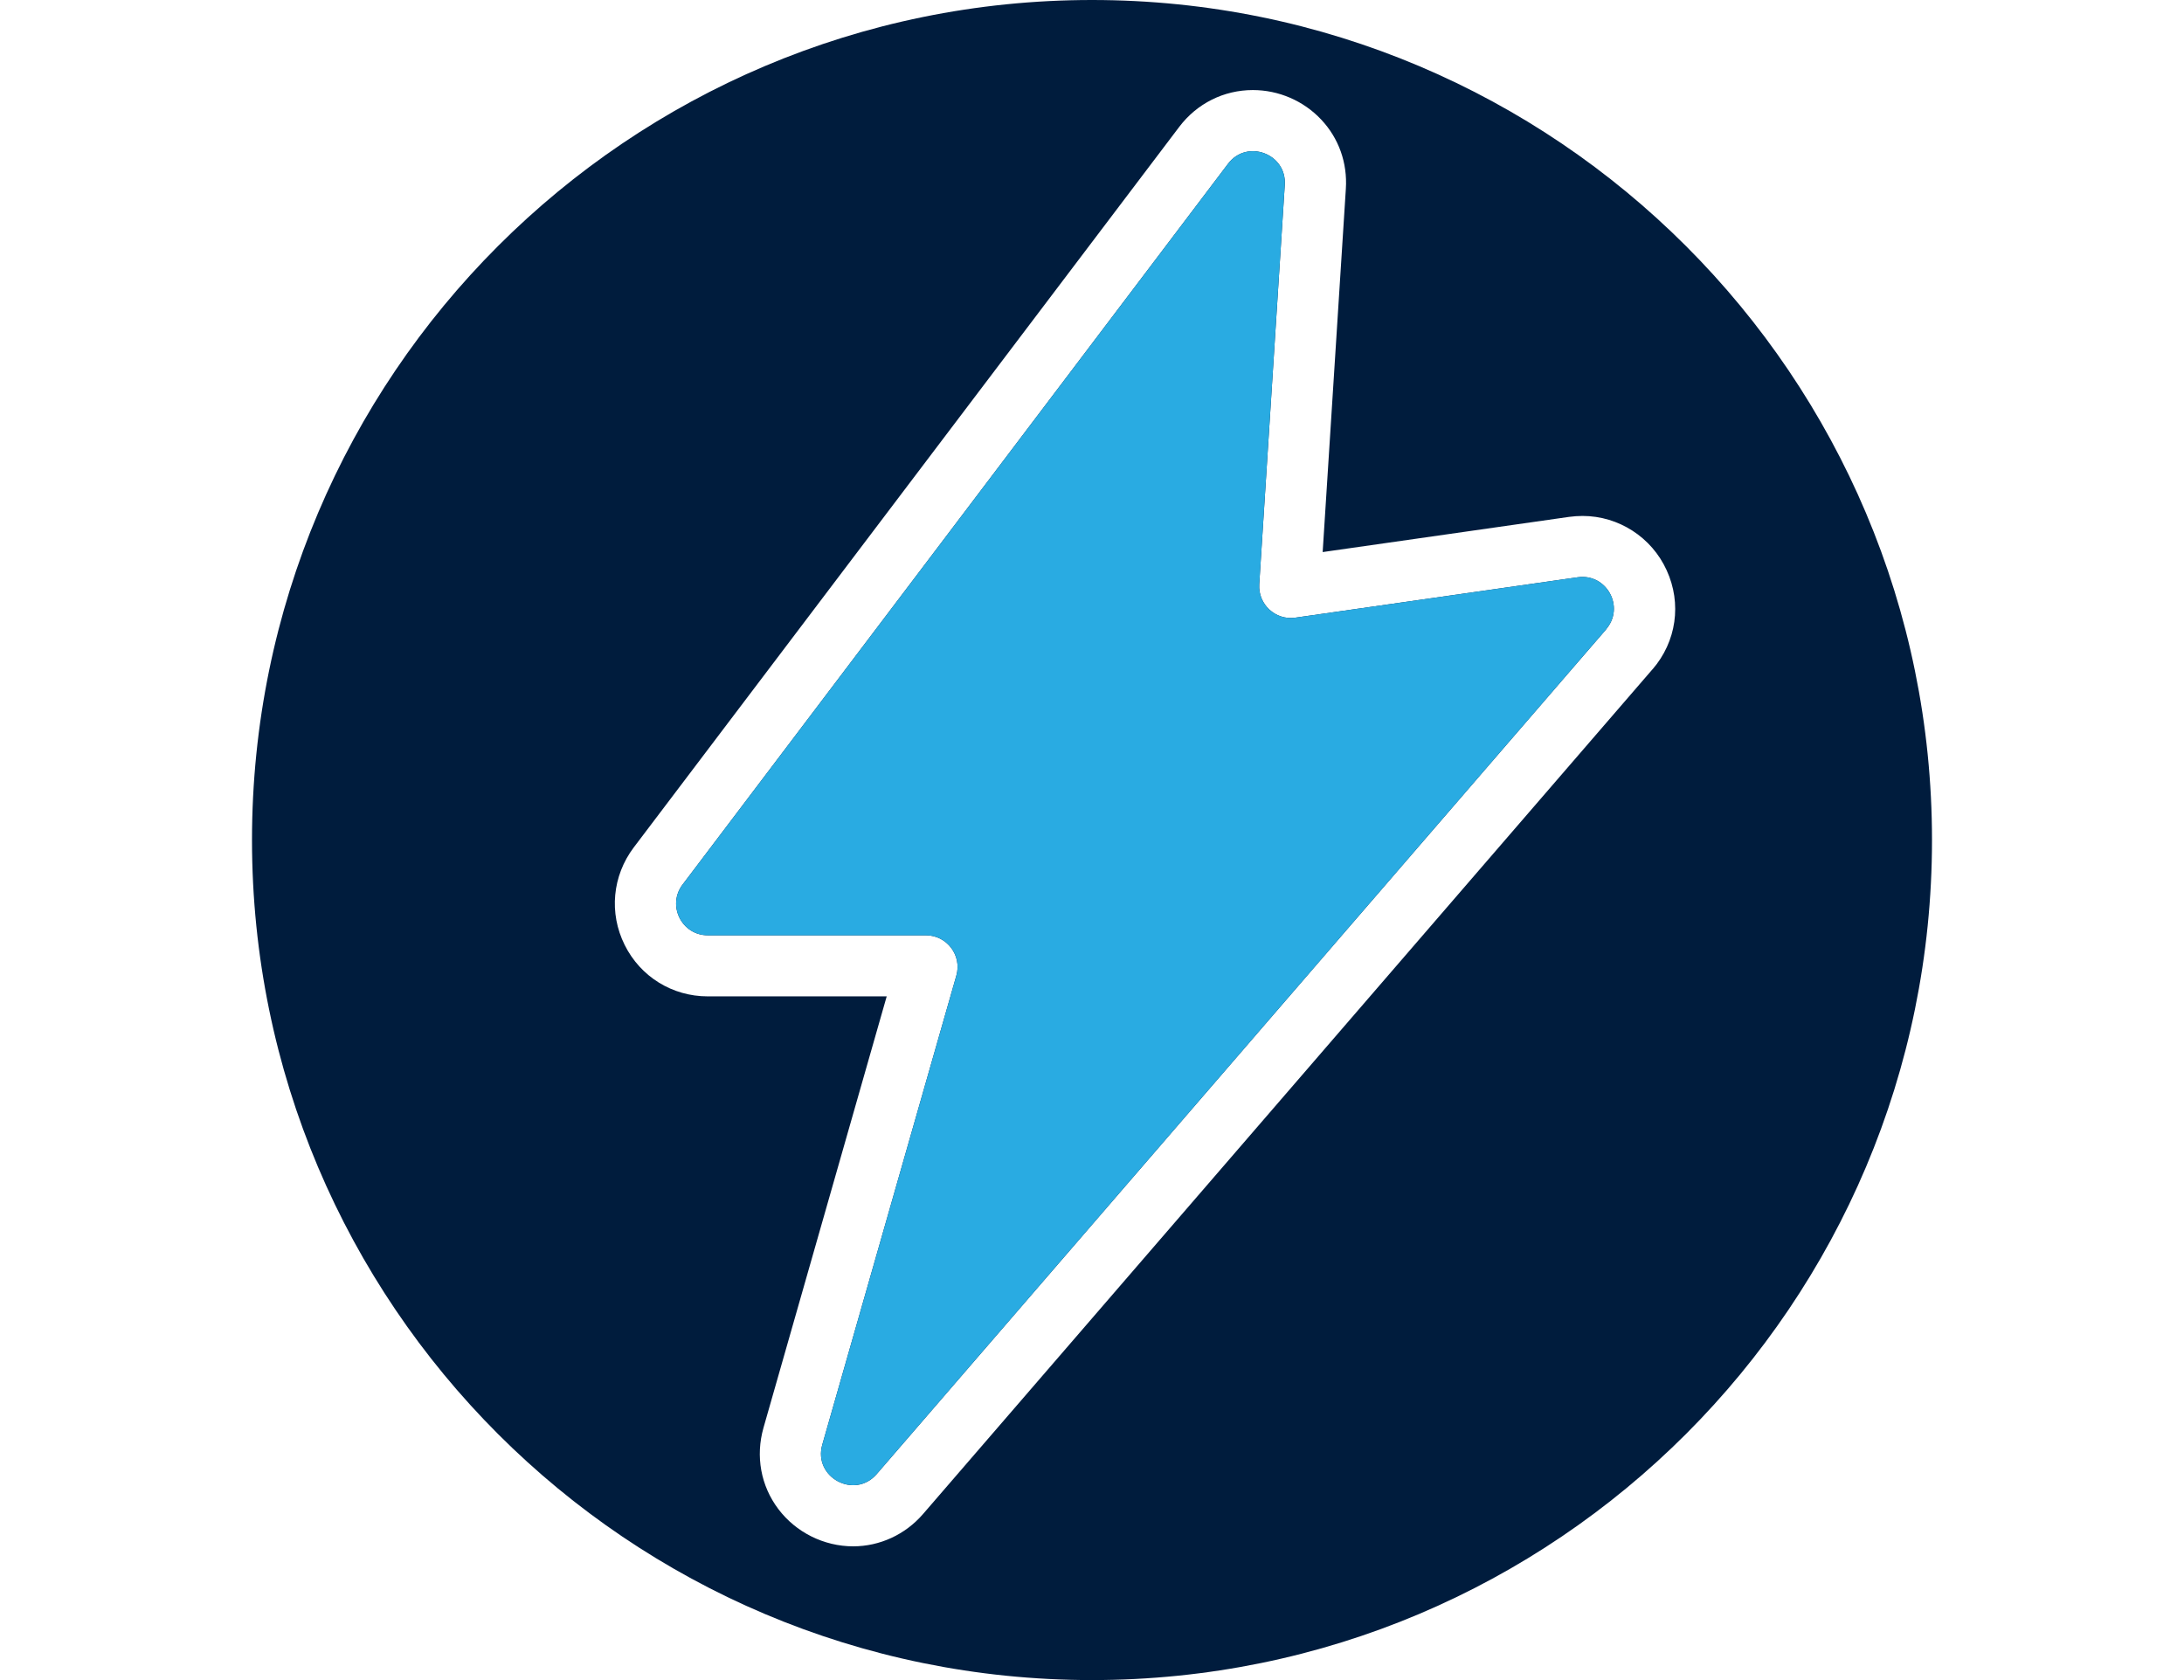
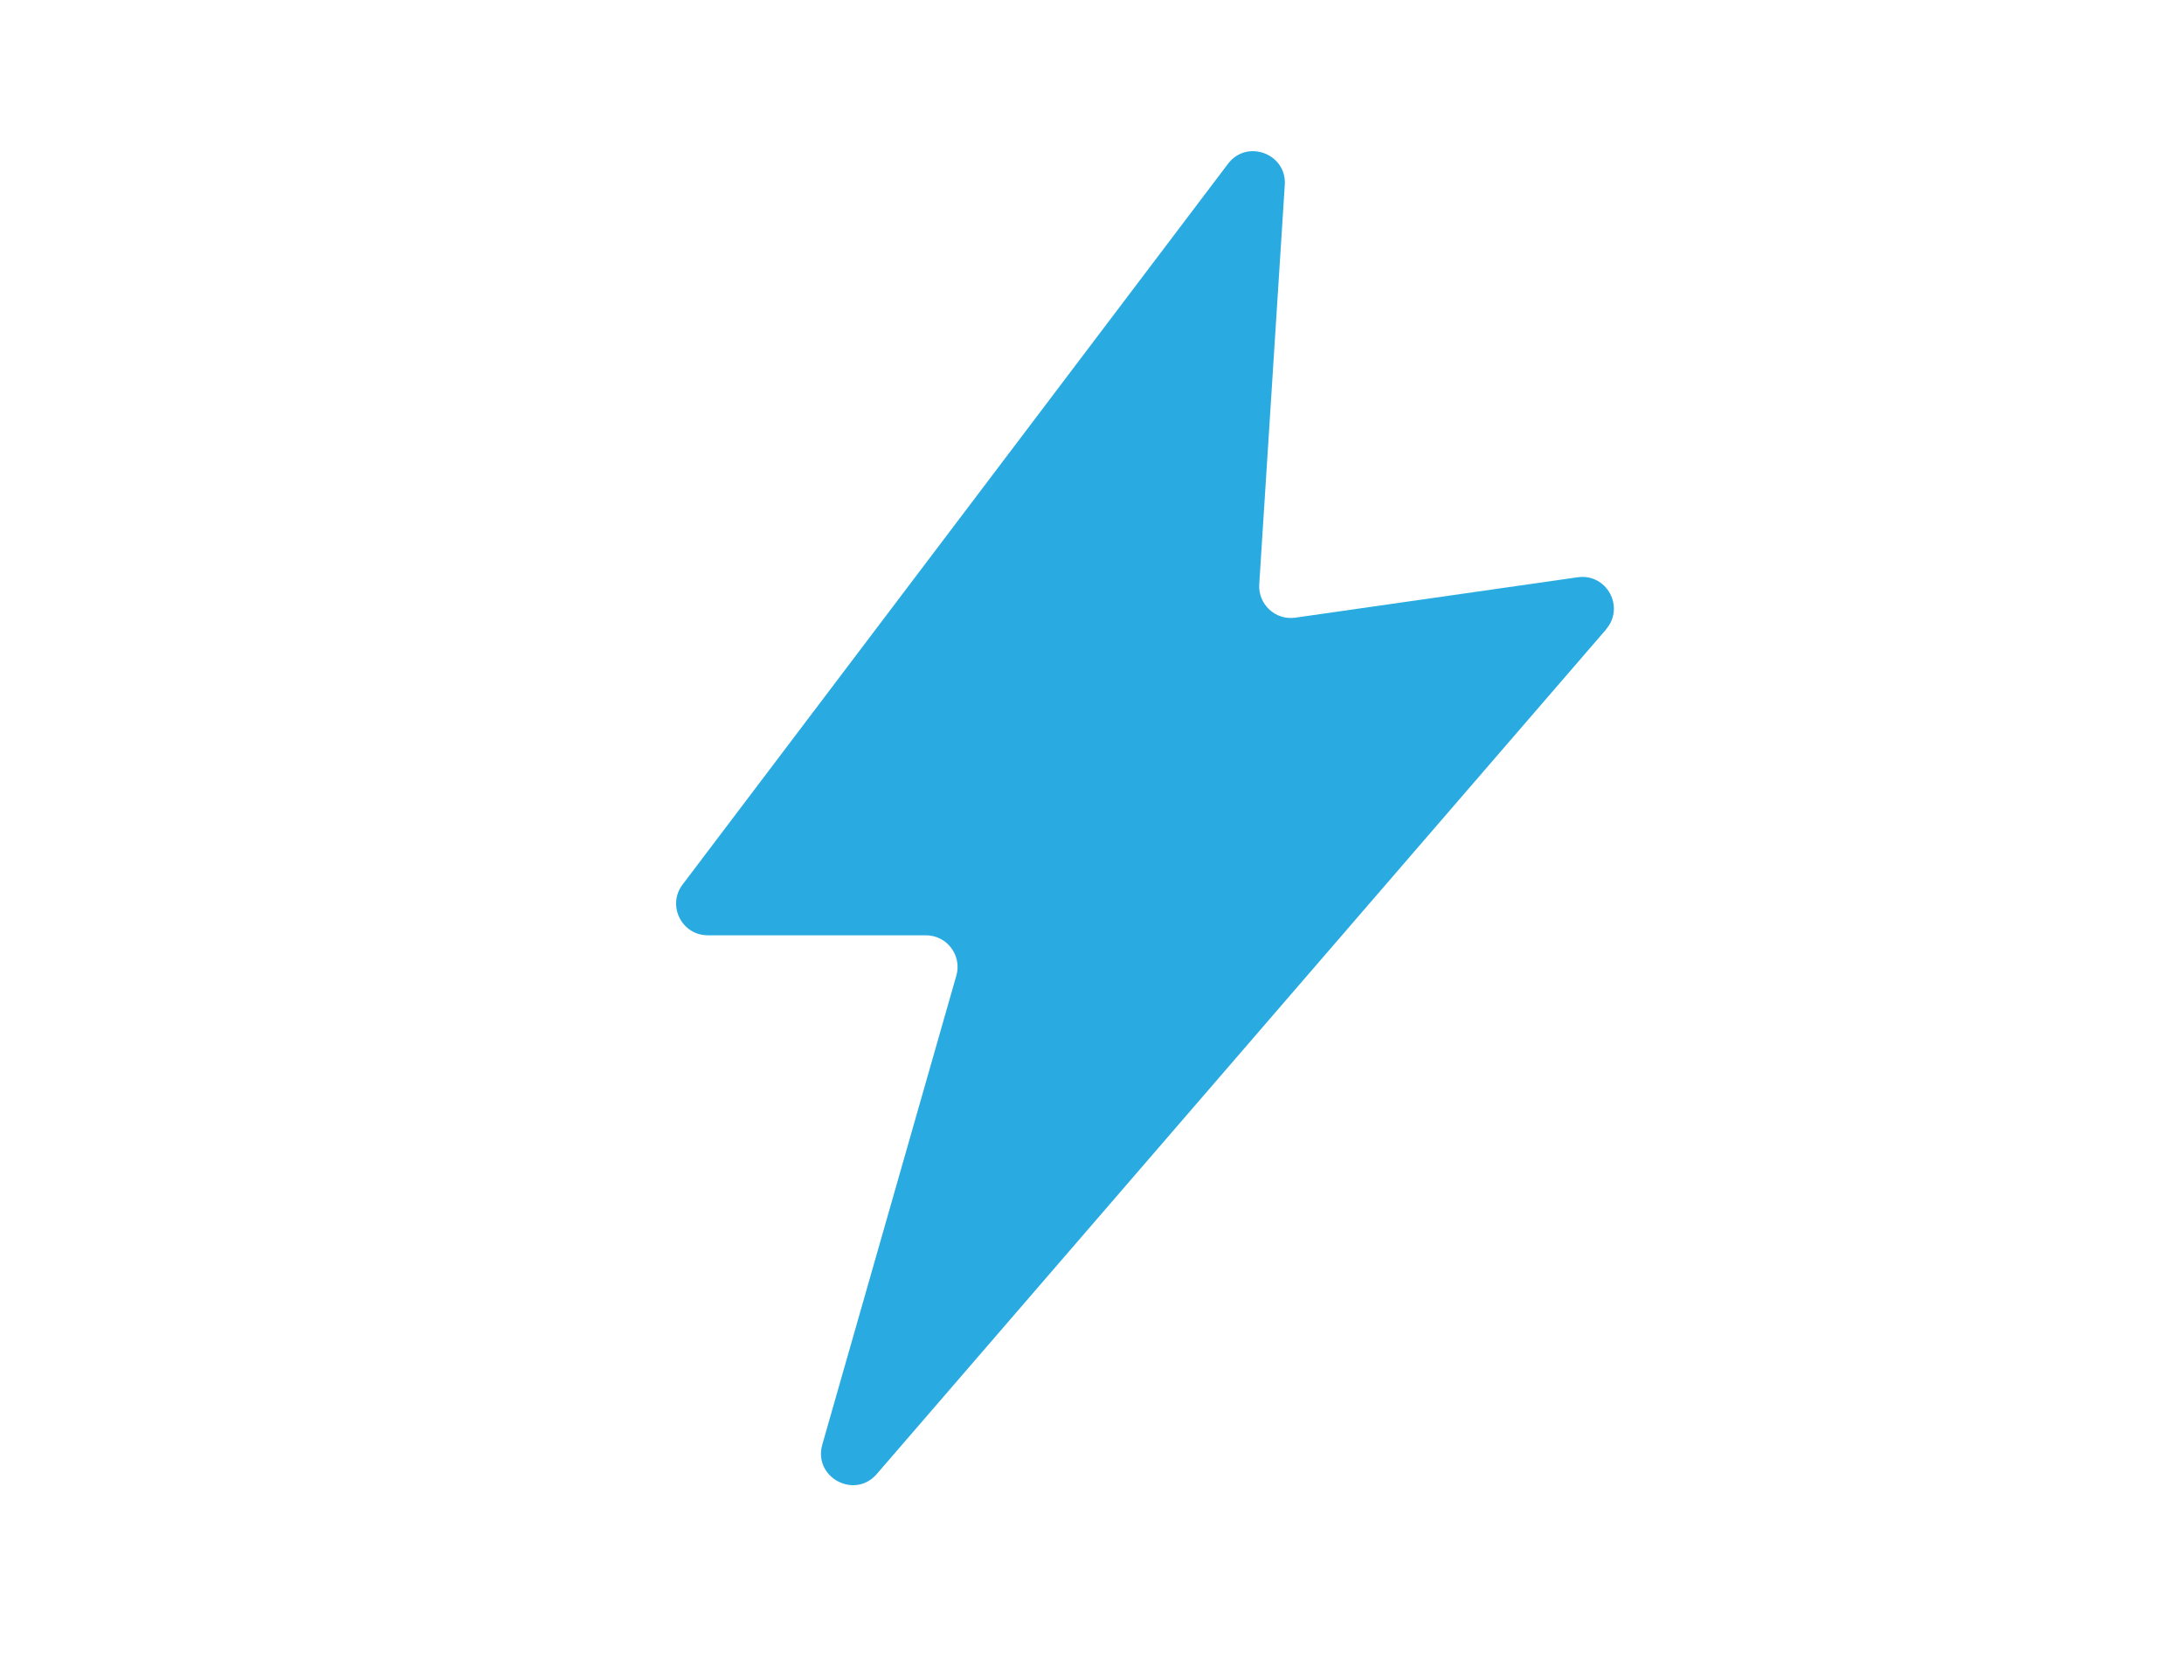
<svg xmlns="http://www.w3.org/2000/svg" id="Layer_1" viewBox="0 0 260 200">
  <defs>
    <style>.cls-1{fill:none;}.cls-2{fill:#001c3d;}.cls-3{fill:#29abe2;}</style>
  </defs>
-   <path class="cls-2" d="M191.21,74.92l-86.84,100.56c-2.64,3.05-7.58.38-6.48-3.5l15.96-55.84c.69-2.4-1.12-4.8-3.62-4.8h-25.97c-3.11,0-4.88-3.56-3-6.04L146.19,19.5c2.25-2.98,7-1.21,6.76,2.51l-3.04,47.55c-.15,2.38,1.93,4.31,4.29,3.97l33.62-4.81c3.45-.49,5.66,3.55,3.38,6.19Z" />
-   <path class="cls-2" d="M130,0C74.77,0,30,44.77,30,100s44.77,100,100,100,100-44.77,100-100S185.23,0,130,0ZM196.72,79.68l-86.84,100.56c-2.11,2.44-5.14,3.84-8.31,3.84-3.48,0-6.82-1.66-8.92-4.45-2.08-2.76-2.72-6.28-1.76-9.66l14.67-51.36h-21.31c-4.22,0-8.01-2.34-9.89-6.13-1.88-3.78-1.46-8.22,1.08-11.59L140.38,15.11c2.11-2.79,5.31-4.39,8.77-4.39,3.07,0,6.04,1.28,8.14,3.52,2.09,2.22,3.13,5.15,2.93,8.24l-2.76,43.24,29.34-4.19c.53-.07,1.07-.11,1.6-.11,4.29,0,8.22,2.53,10.01,6.46,1.82,3.97,1.17,8.5-1.69,11.81Z" />
  <path class="cls-3" d="M191.21,74.92l-86.84,100.56c-2.64,3.05-7.58.38-6.48-3.5l15.96-55.84c.69-2.4-1.12-4.8-3.62-4.8h-25.97c-3.11,0-4.88-3.56-3-6.04L146.19,19.5c2.25-2.98,7-1.21,6.76,2.51l-3.04,47.55c-.15,2.38,1.93,4.31,4.29,3.97l33.62-4.81c3.45-.49,5.66,3.55,3.38,6.19Z" />
-   <rect class="cls-1" y="0" width="260" height="200" />
</svg>